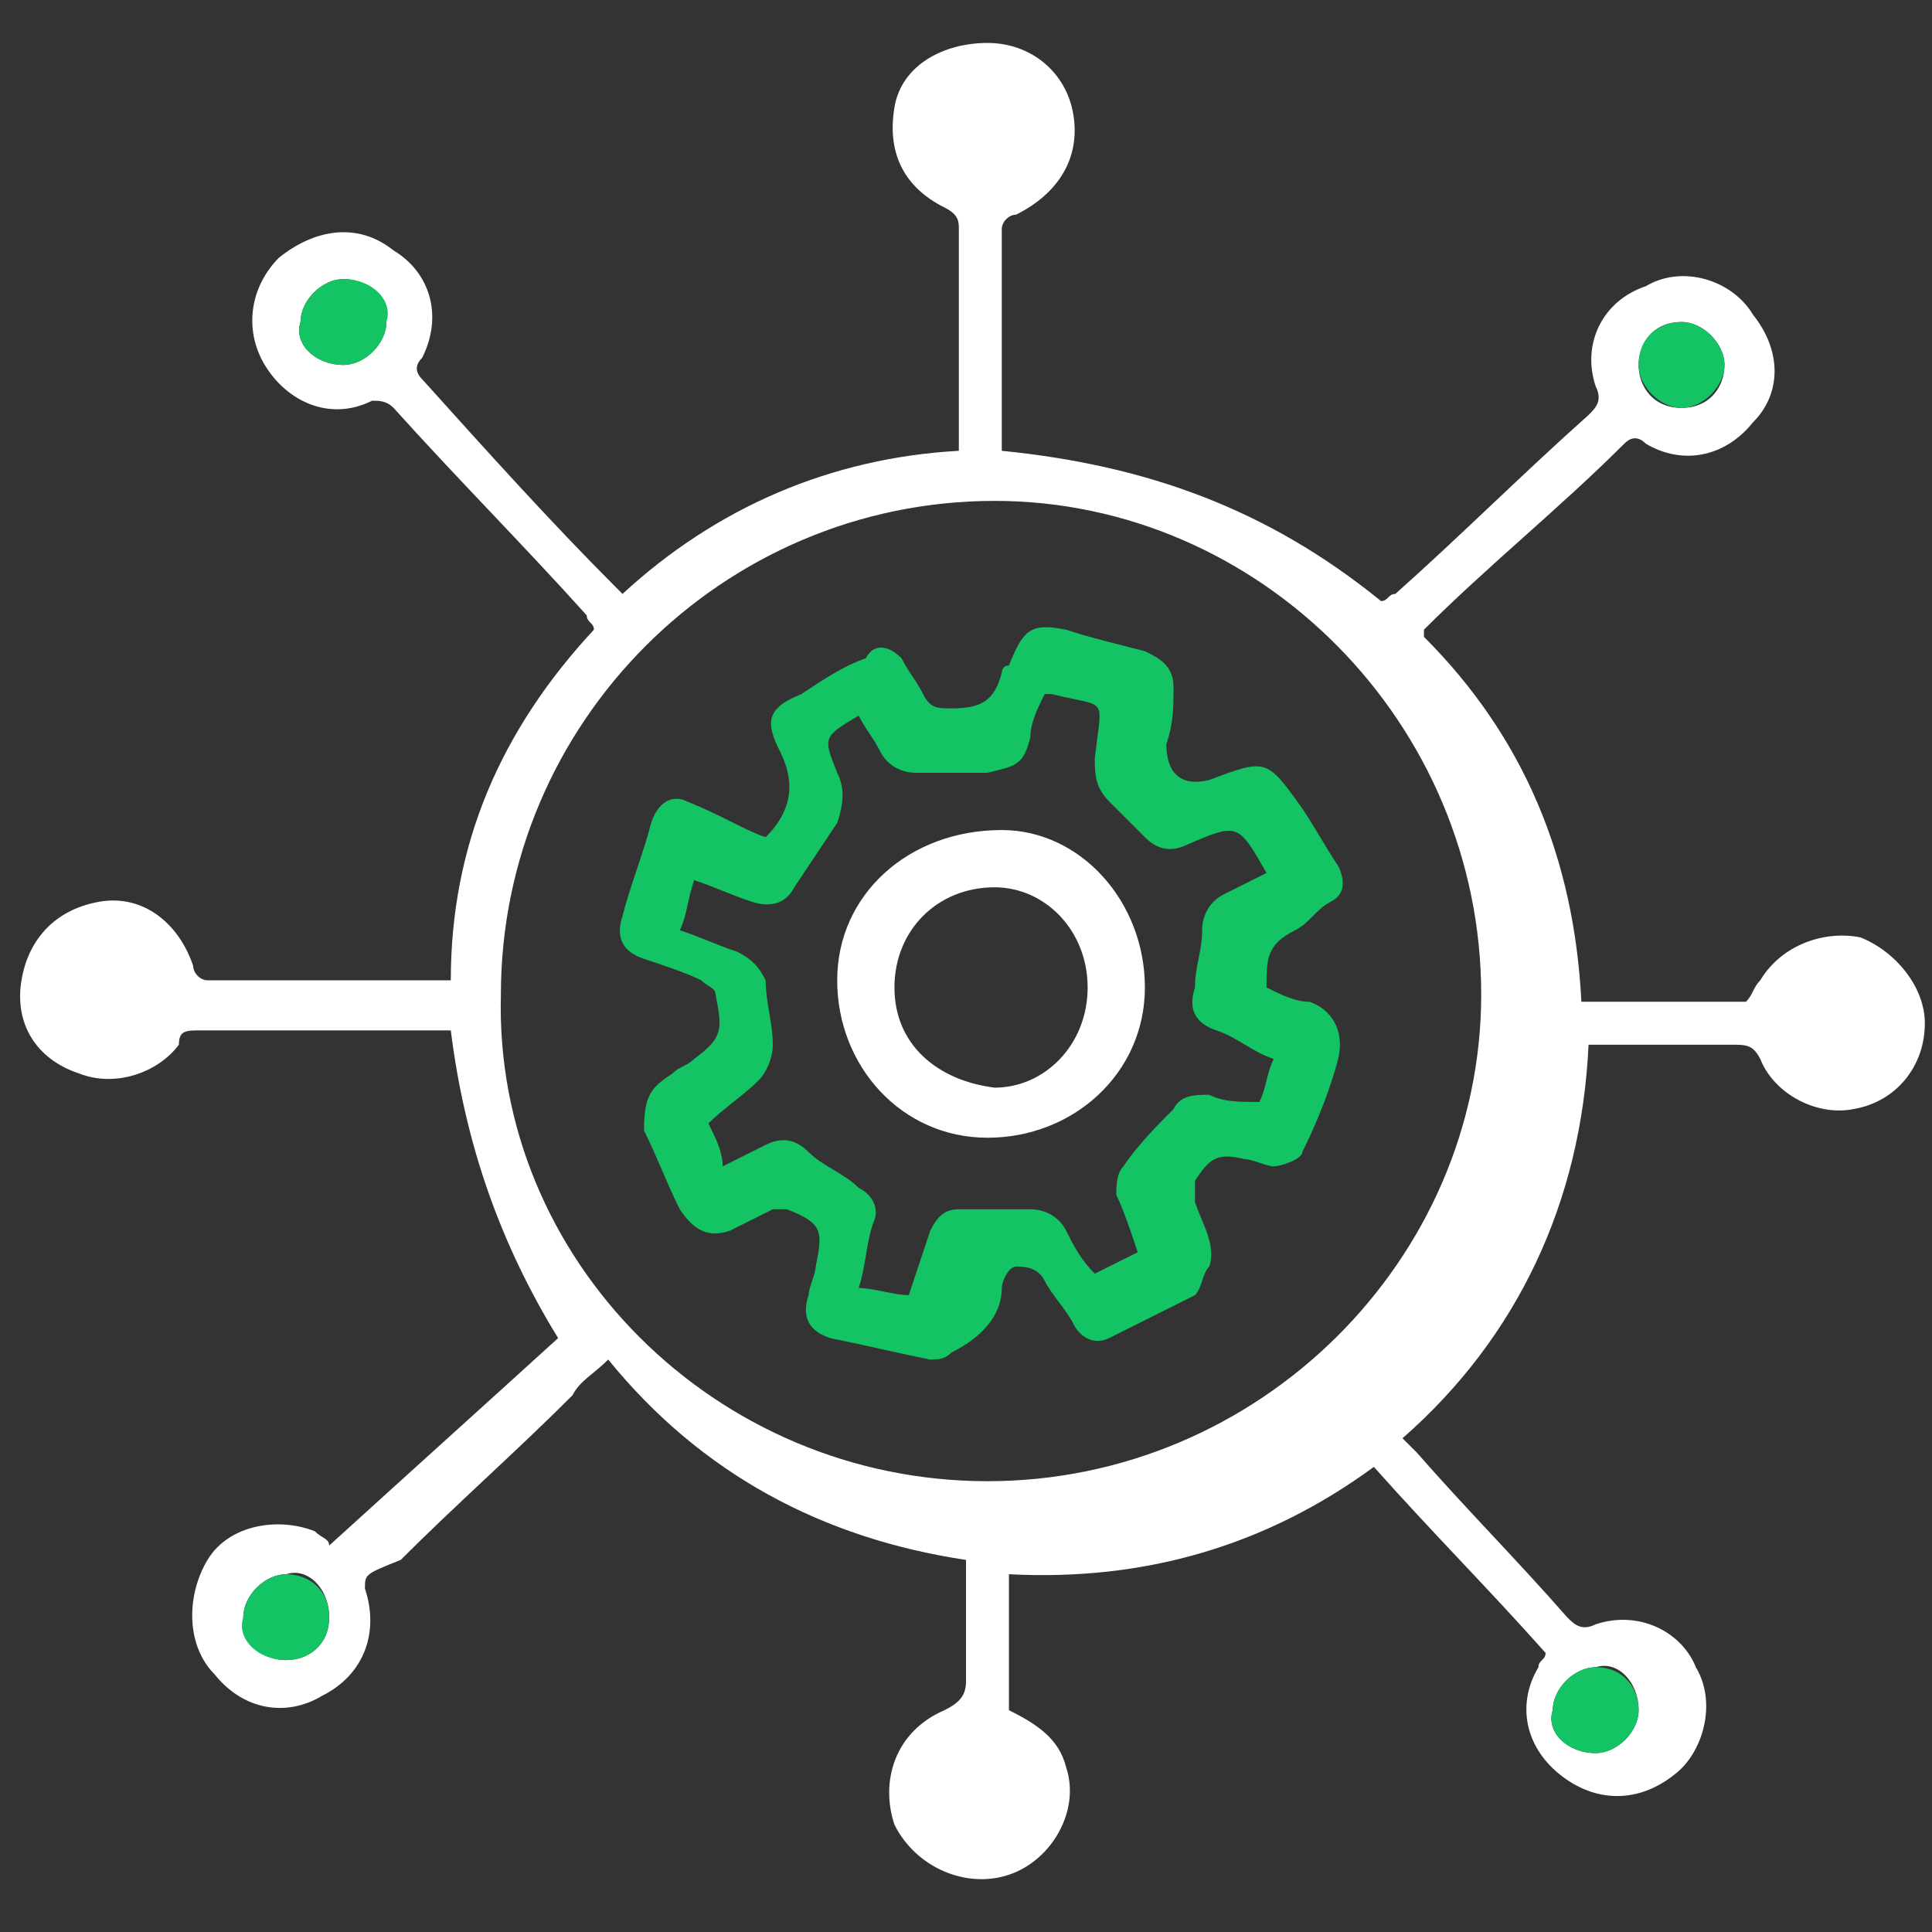
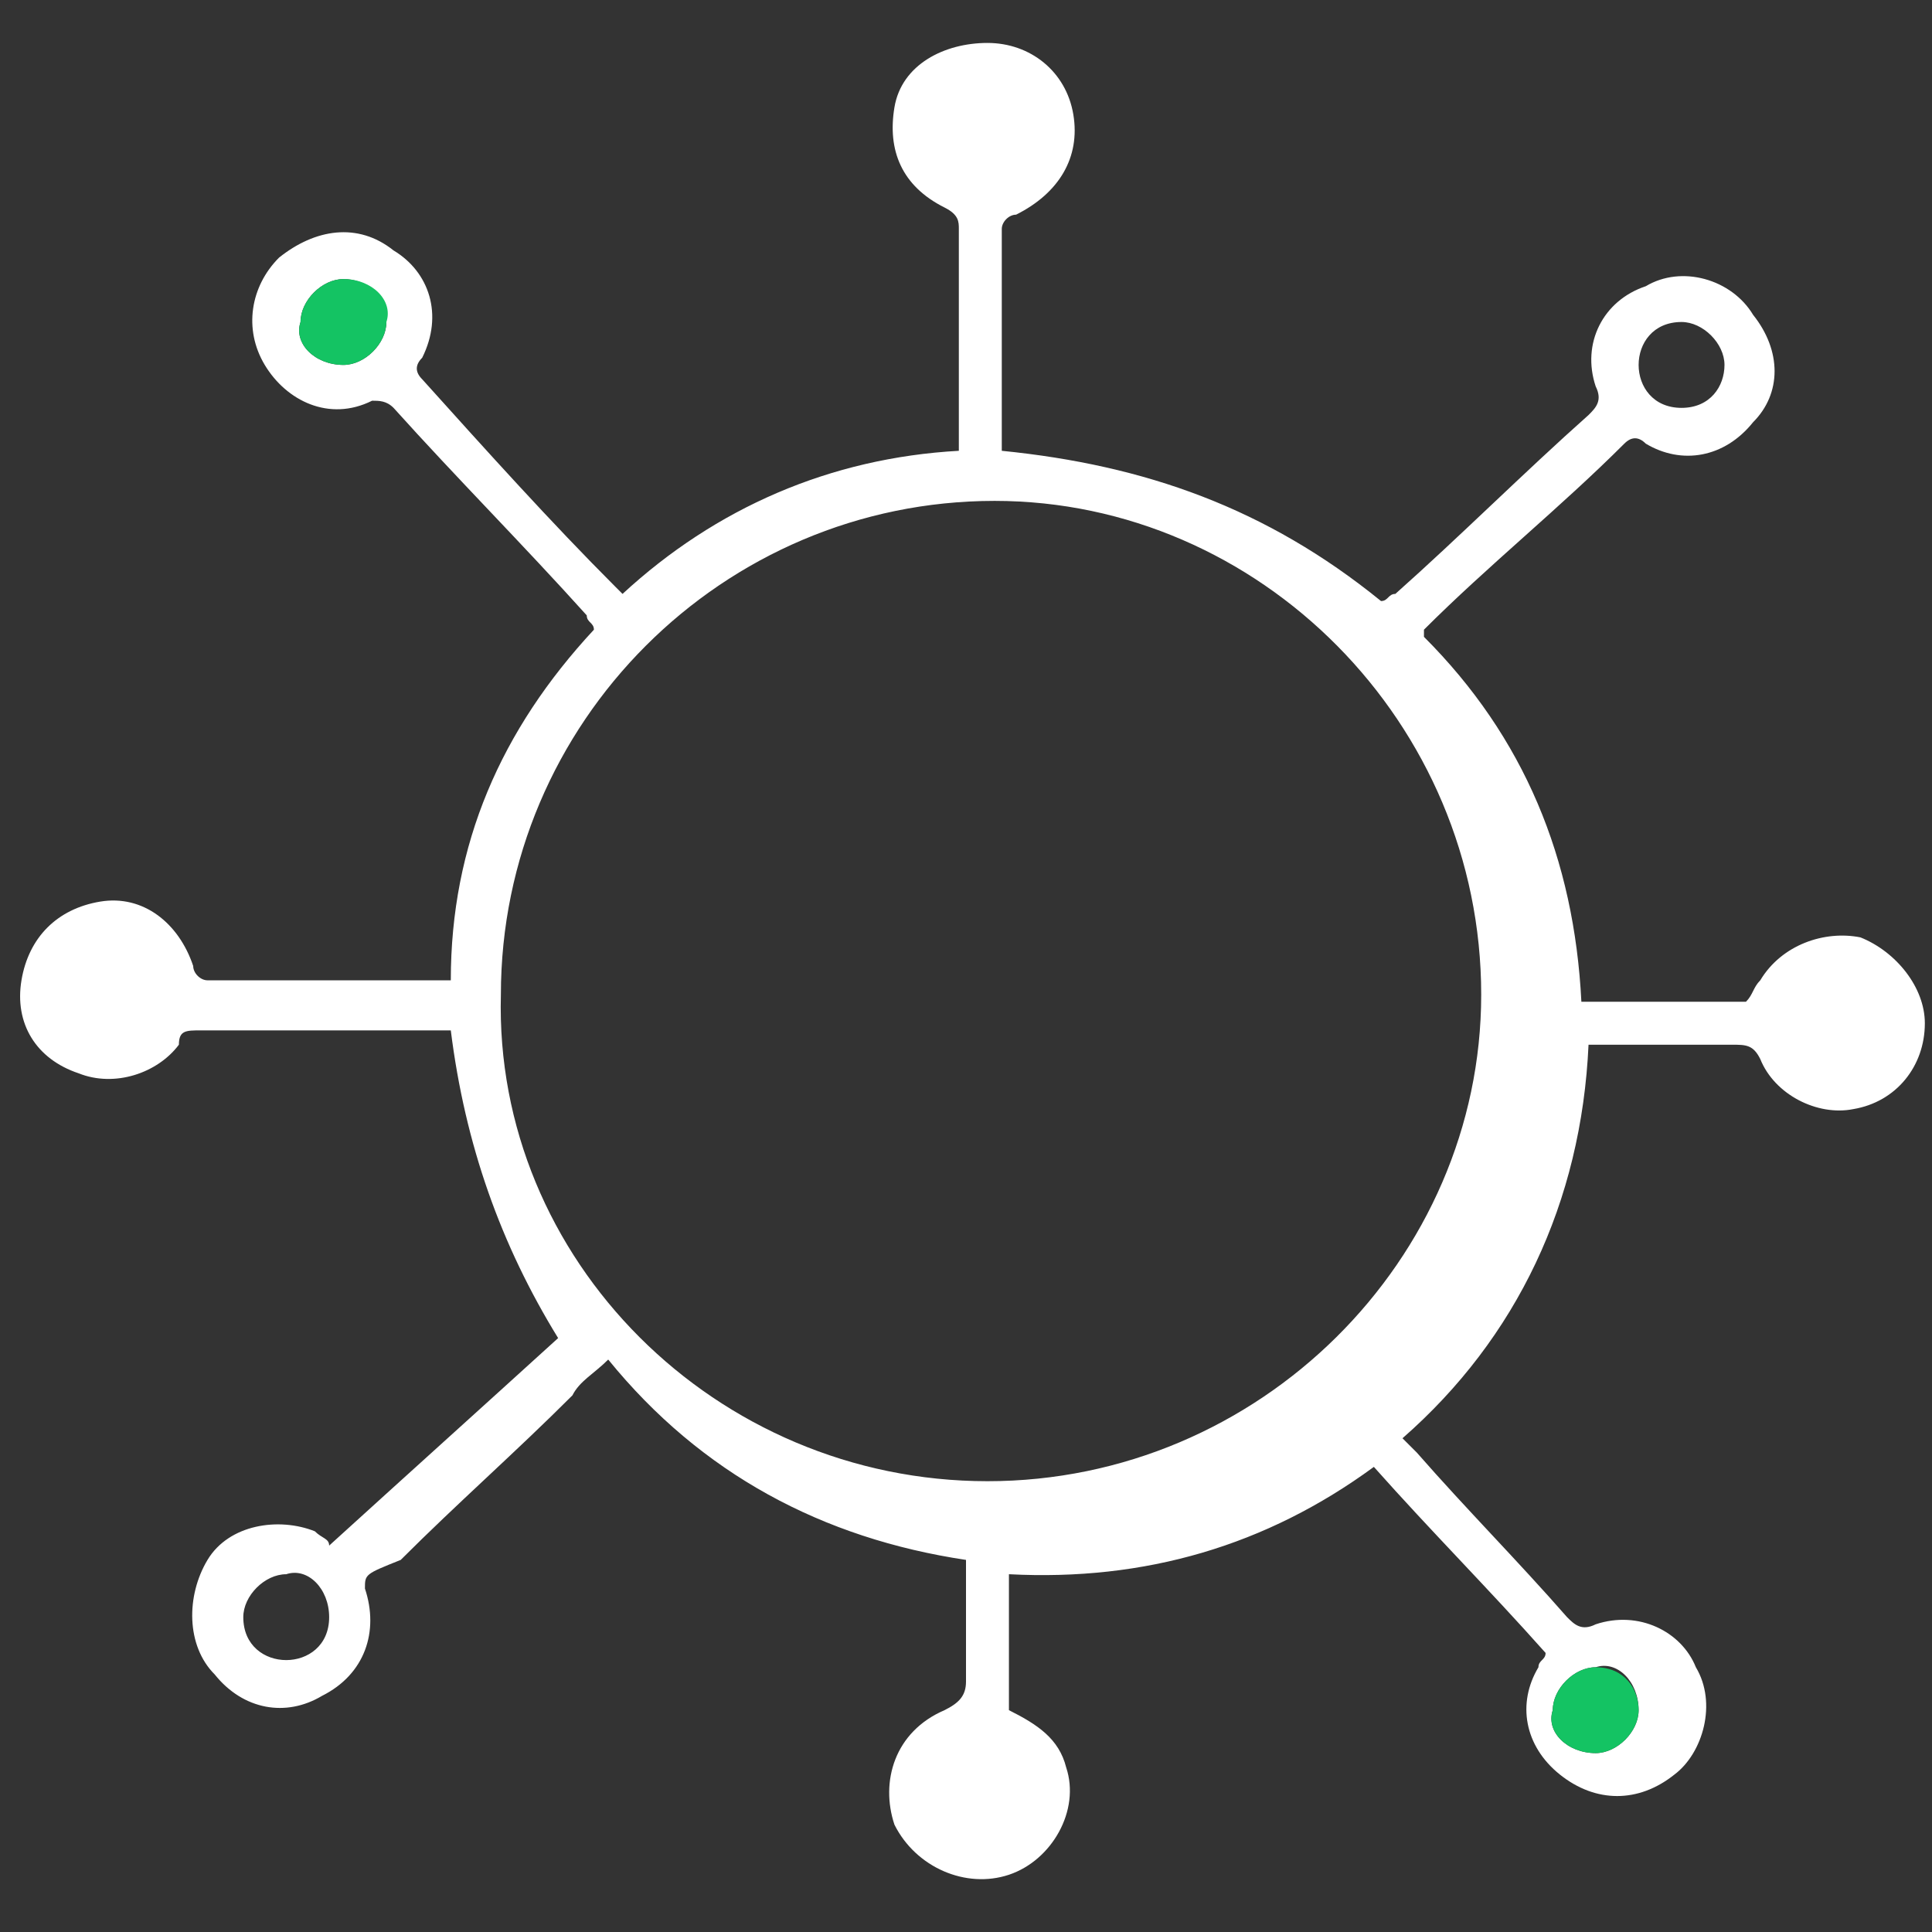
<svg xmlns="http://www.w3.org/2000/svg" version="1.1" id="Layer_1" x="0px" y="0px" width="27px" height="27px" viewBox="0 0 27 27" style="enable-background:new 0 0 27 27;" xml:space="preserve">
  <rect x="0" y="0" width="27" height="27" fill="#333333" stroke="none" />
  <style type="text/css">
	.st0{fill:#FFFFFF;}
	.st1{fill:#14C363;}
</style>
  <g>
    <path class="st0" d="M4.6,21.6c1.1-1,2.1-1.9,3.2-2.9C7,17.4,6.5,16,6.3,14.4c-0.2,0-0.3,0-0.5,0c-1,0-2,0-3,0   c-0.2,0-0.3,0-0.3,0.2C2.2,15,1.6,15.2,1.1,15c-0.6-0.2-0.9-0.7-0.8-1.3s0.5-1,1.1-1.1s1.1,0.3,1.3,0.9c0,0.1,0.1,0.2,0.2,0.2   c1.1,0,2.3,0,3.4,0c0-1.9,0.7-3.5,2-4.9c0-0.1-0.1-0.1-0.1-0.2c-0.9-1-1.8-1.9-2.7-2.9C5.4,5.6,5.3,5.6,5.2,5.6   C4.6,5.9,4,5.6,3.7,5.1S3.5,4,3.9,3.6C4.4,3.2,5,3.1,5.5,3.5C6,3.8,6.2,4.4,5.9,5c-0.1,0.1-0.1,0.2,0,0.3c0.9,1,1.8,2,2.7,2.9   c0,0,0,0,0.1,0.1c1.3-1.2,2.9-1.9,4.7-2c0-0.1,0-0.2,0-0.3c0-0.9,0-1.8,0-2.8c0-0.1,0-0.2-0.2-0.3c-0.6-0.3-0.8-0.8-0.7-1.4   s0.7-0.9,1.3-0.9s1.1,0.4,1.2,1c0.1,0.6-0.2,1.1-0.8,1.4C14.1,3,14,3.1,14,3.2c0,1,0,2,0,3.1c2,0.2,3.7,0.8,5.3,2.1   c0.1,0,0.1-0.1,0.2-0.1c0.9-0.8,1.8-1.7,2.7-2.5c0.1-0.1,0.2-0.2,0.1-0.4C22.1,4.8,22.4,4.2,23,4c0.5-0.3,1.2-0.1,1.5,0.4   c0.4,0.5,0.4,1.1,0,1.5c-0.4,0.5-1,0.6-1.5,0.3c-0.1-0.1-0.2-0.1-0.3,0c-0.9,0.9-1.9,1.7-2.8,2.6c0,0,0,0,0,0.1   c1.4,1.4,2.1,3.1,2.2,5.1c0.8,0,1.6,0,2.3,0c0.1-0.1,0.1-0.2,0.2-0.3c0.3-0.5,0.9-0.7,1.4-0.6c0.5,0.2,0.9,0.7,0.9,1.2   c0,0.6-0.4,1.1-1,1.2c-0.5,0.1-1.1-0.2-1.3-0.7c-0.1-0.2-0.2-0.2-0.4-0.2c-0.7,0-1.3,0-2,0c-0.1,2.2-1,4.1-2.6,5.5   c0.1,0.1,0.1,0.1,0.2,0.2c0.7,0.8,1.4,1.5,2.1,2.3c0.1,0.1,0.2,0.2,0.4,0.1c0.6-0.2,1.2,0.1,1.4,0.6c0.3,0.5,0.1,1.2-0.3,1.5   c-0.5,0.4-1.1,0.4-1.6,0s-0.6-1-0.3-1.5c0-0.1,0.1-0.1,0.1-0.2c-0.8-0.9-1.6-1.7-2.4-2.6c-1.5,1.1-3.2,1.6-5.1,1.5   c0,0.7,0,1.3,0,1.9c0.4,0.2,0.7,0.4,0.8,0.8c0.2,0.6-0.2,1.3-0.8,1.5s-1.3-0.1-1.6-0.7c-0.2-0.6,0-1.3,0.7-1.6   c0.2-0.1,0.3-0.2,0.3-0.4c0-0.6,0-1.1,0-1.7c-2-0.3-3.7-1.2-5-2.8c-0.2,0.2-0.4,0.3-0.5,0.5c-0.8,0.8-1.6,1.5-2.4,2.3   C5.1,22,5.1,22,5.1,22.2c0.2,0.6,0,1.2-0.6,1.5C4,24,3.4,23.9,3,23.4c-0.4-0.4-0.4-1.1-0.1-1.6s1-0.6,1.5-0.4   C4.5,21.5,4.6,21.5,4.6,21.6z M13.8,20.7c3.8,0,6.9-3.1,6.9-6.8c0-3.8-3.1-6.9-6.8-6.9C10.1,7,7,10.1,7,13.9   C6.9,17.6,10,20.7,13.8,20.7z M4.8,5.1c0.3,0,0.6-0.3,0.6-0.6c0-0.4-0.3-0.6-0.6-0.6c-0.3,0-0.6,0.3-0.6,0.6   C4.1,4.8,4.4,5.1,4.8,5.1z M22.3,24.5c0.3,0,0.6-0.3,0.6-0.6c0-0.4-0.3-0.7-0.6-0.6c-0.3,0-0.6,0.3-0.6,0.6   C21.6,24.2,21.9,24.5,22.3,24.5z M4.6,22.6c0-0.4-0.3-0.7-0.6-0.6c-0.3,0-0.6,0.3-0.6,0.6c0,0.4,0.3,0.6,0.6,0.6S4.6,23,4.6,22.6z    M23.5,5.7c0.4,0,0.6-0.3,0.6-0.6c0-0.3-0.3-0.6-0.6-0.6c-0.4,0-0.6,0.3-0.6,0.6C22.9,5.4,23.1,5.7,23.5,5.7z" />
    <path class="st1" d="M4.8,5.1c-0.4,0-0.7-0.3-0.6-0.6c0-0.3,0.3-0.6,0.6-0.6c0.4,0,0.7,0.3,0.6,0.6C5.4,4.8,5.1,5.1,4.8,5.1z" />
    <path class="st1" d="M22.3,24.5c-0.4,0-0.7-0.3-0.6-0.6c0-0.3,0.3-0.6,0.6-0.6c0.4,0,0.6,0.3,0.6,0.6S22.6,24.5,22.3,24.5z" />
-     <path class="st1" d="M4.6,22.6c0,0.4-0.3,0.6-0.6,0.6c-0.4,0-0.7-0.3-0.6-0.6C3.4,22.3,3.7,22,4,22S4.6,22.2,4.6,22.6z" />
-     <path class="st1" d="M23.5,5.7c-0.3,0-0.6-0.3-0.6-0.6c0-0.4,0.3-0.6,0.6-0.6c0.3,0,0.6,0.3,0.6,0.6C24.1,5.4,23.8,5.7,23.5,5.7z" />
-     <path class="st1" d="M10.7,11.7C10.7,11.6,10.7,11.6,10.7,11.7c0.4-0.4,0.4-0.8,0.2-1.2s-0.2-0.6,0.3-0.8c0.3-0.2,0.6-0.4,0.9-0.5   c0.1-0.2,0.3-0.2,0.5,0c0.1,0.2,0.2,0.3,0.3,0.5s0.2,0.2,0.4,0.2c0.4,0,0.6-0.1,0.7-0.5c0,0,0-0.1,0.1-0.1c0.2-0.5,0.3-0.6,0.8-0.5   C15.2,8.9,15.6,9,16,9.1c0.2,0.1,0.4,0.2,0.4,0.5s0,0.5-0.1,0.8c0,0.4,0.2,0.6,0.6,0.5c0.8-0.3,0.8-0.3,1.3,0.4   c0.2,0.3,0.3,0.5,0.5,0.8c0.1,0.2,0.1,0.4-0.1,0.5s-0.3,0.3-0.5,0.4c-0.4,0.2-0.4,0.4-0.4,0.8c0.2,0.1,0.4,0.2,0.6,0.2   c0.3,0.1,0.5,0.4,0.4,0.8c-0.1,0.4-0.3,0.9-0.5,1.3c0,0.1-0.3,0.2-0.4,0.2s-0.3-0.1-0.4-0.1c-0.4-0.1-0.5,0-0.7,0.3   c0,0.1,0,0.2,0,0.3c0.1,0.3,0.3,0.6,0.2,0.9c-0.1,0.1-0.1,0.3-0.2,0.4c-0.4,0.2-0.8,0.4-1.2,0.6c-0.2,0.1-0.4,0-0.5-0.2   s-0.3-0.4-0.4-0.6c-0.1-0.2-0.3-0.2-0.4-0.2c-0.1,0-0.2,0.2-0.2,0.3c0,0.4-0.3,0.7-0.7,0.9C13.2,19,13.1,19,13,19   c-0.5-0.1-0.9-0.2-1.4-0.3c-0.3-0.1-0.4-0.3-0.3-0.6c0-0.1,0.1-0.3,0.1-0.4c0.1-0.5,0.1-0.6-0.4-0.8c-0.1,0-0.2,0-0.2,0   c-0.2,0.1-0.4,0.2-0.6,0.3c-0.3,0.1-0.5,0-0.7-0.3c-0.2-0.4-0.3-0.7-0.5-1.1c0-0.5,0.1-0.6,0.4-0.8c0.1-0.1,0.2-0.1,0.3-0.2   c0.4-0.3,0.4-0.4,0.3-0.9c0-0.1-0.1-0.1-0.2-0.2c-0.2-0.1-0.5-0.2-0.8-0.3s-0.4-0.3-0.3-0.6c0.1-0.4,0.3-0.9,0.4-1.3   c0.1-0.3,0.3-0.4,0.5-0.3C10.1,11.4,10.4,11.6,10.7,11.7z M17.7,12.2c-0.4-0.7-0.4-0.7-1.1-0.4l0,0c-0.2,0.1-0.4,0.1-0.6-0.1   c-0.2-0.2-0.3-0.3-0.5-0.5s-0.2-0.4-0.2-0.6c0.1-0.9,0.2-0.7-0.6-0.9c0,0,0,0-0.1,0c-0.1,0.2-0.2,0.4-0.2,0.6   c-0.1,0.4-0.2,0.4-0.6,0.5c-0.3,0-0.7,0-1,0c-0.2,0-0.4-0.1-0.5-0.3S12.1,10.2,12,10c-0.5,0.3-0.5,0.3-0.3,0.8   c0.1,0.2,0.1,0.4,0,0.7c-0.2,0.3-0.4,0.6-0.6,0.9c-0.1,0.2-0.3,0.3-0.6,0.2s-0.5-0.2-0.8-0.3c-0.1,0.3-0.1,0.5-0.2,0.7   c0.3,0.1,0.5,0.2,0.8,0.3c0.2,0.1,0.3,0.2,0.4,0.4c0,0.3,0.1,0.6,0.1,0.9c0,0.2-0.1,0.4-0.2,0.5c-0.2,0.2-0.5,0.4-0.7,0.6   c0.1,0.2,0.2,0.4,0.2,0.6c0.2-0.1,0.4-0.2,0.6-0.3c0.2-0.1,0.4-0.1,0.6,0.1c0.2,0.2,0.5,0.3,0.7,0.5c0.2,0.1,0.3,0.3,0.2,0.5   c-0.1,0.3-0.1,0.6-0.2,0.9c0.2,0,0.5,0.1,0.7,0.1c0.1-0.3,0.2-0.6,0.3-0.9c0.1-0.2,0.2-0.3,0.4-0.3c0.3,0,0.6,0,1,0   c0.2,0,0.4,0.1,0.5,0.3c0.1,0.2,0.2,0.4,0.4,0.6c0.2-0.1,0.4-0.2,0.6-0.3c-0.1-0.3-0.2-0.6-0.3-0.8c0-0.1,0-0.3,0.1-0.4   c0.2-0.3,0.5-0.6,0.7-0.8c0.1-0.2,0.3-0.2,0.5-0.2c0.2,0.1,0.4,0.1,0.7,0.1c0.1-0.2,0.1-0.4,0.2-0.6c-0.3-0.1-0.5-0.3-0.8-0.4   c-0.3-0.1-0.4-0.3-0.3-0.6c0-0.3,0.1-0.5,0.1-0.8c0-0.2,0.1-0.4,0.3-0.5C17.3,12.4,17.5,12.3,17.7,12.2z" />
-     <path class="st0" d="M14,11.6c1.1,0,2,1,2,2.2s-1,2.1-2.2,2.1s-2.1-1-2.1-2.2C11.7,12.5,12.7,11.6,14,11.6z M13.9,12.4   c-0.8,0-1.4,0.6-1.4,1.4c0,0.8,0.6,1.3,1.4,1.4c0.7,0,1.3-0.6,1.3-1.4S14.6,12.4,13.9,12.4z" />
  </g>
</svg>